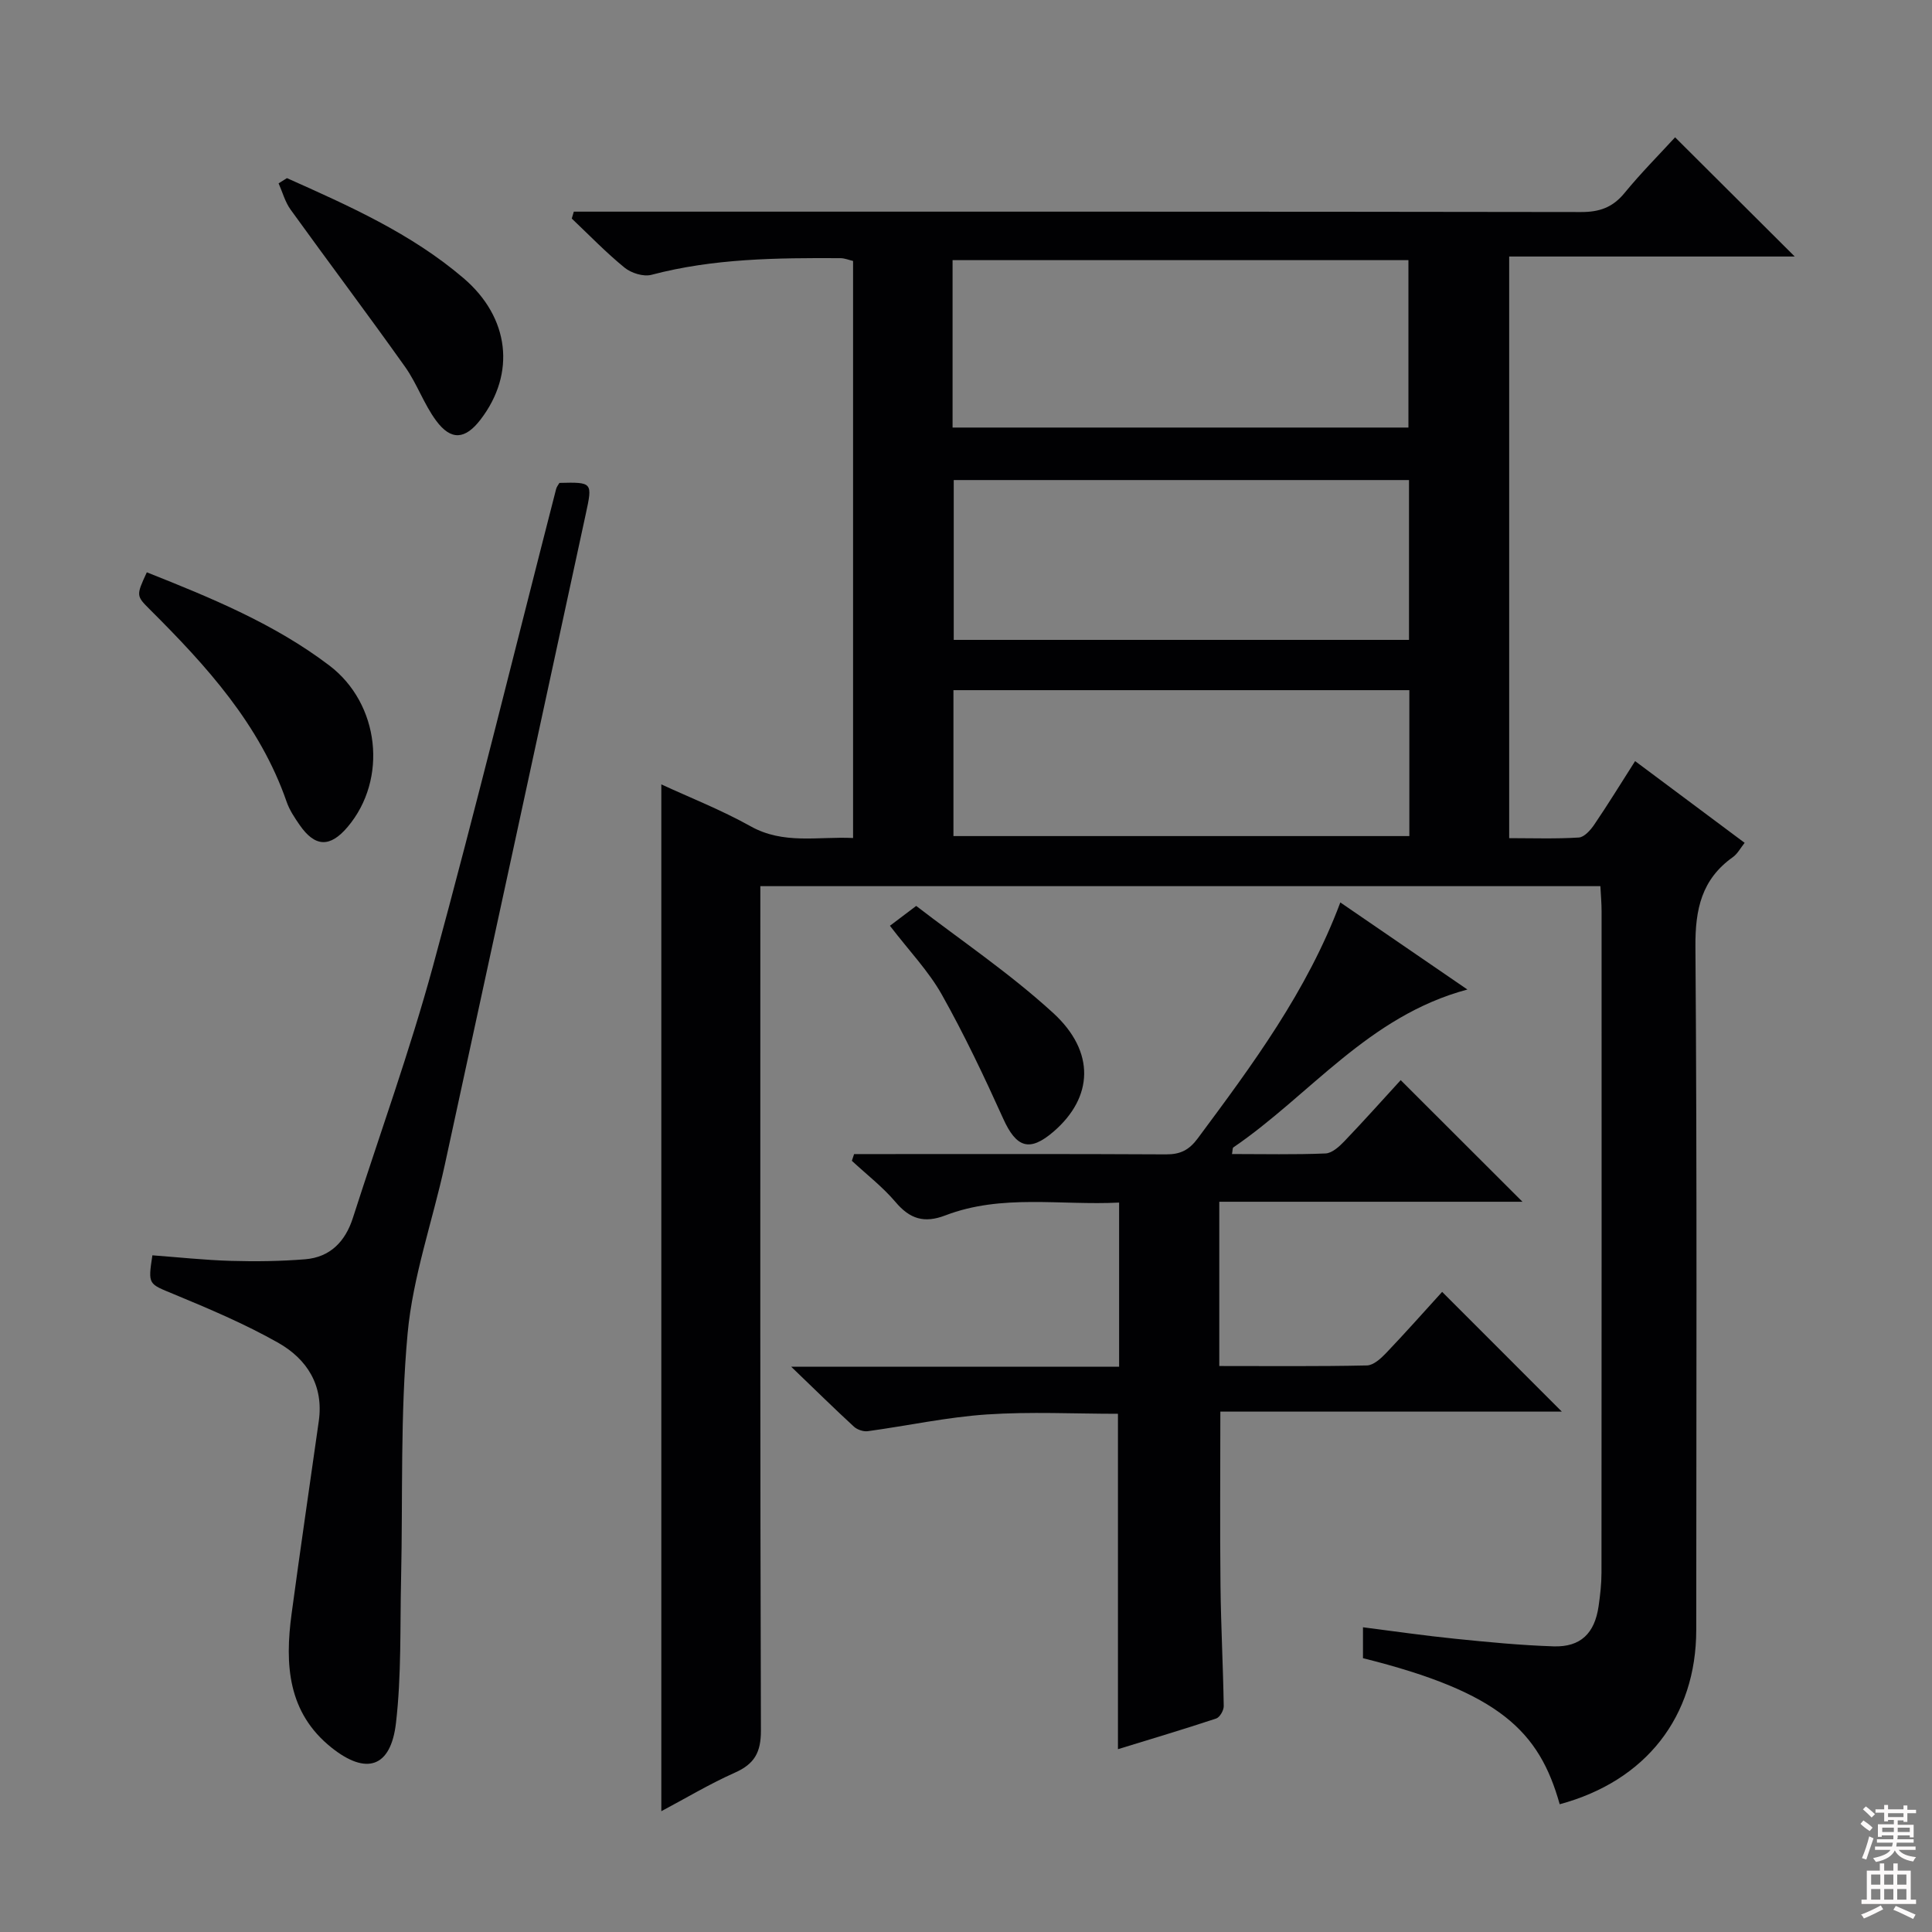
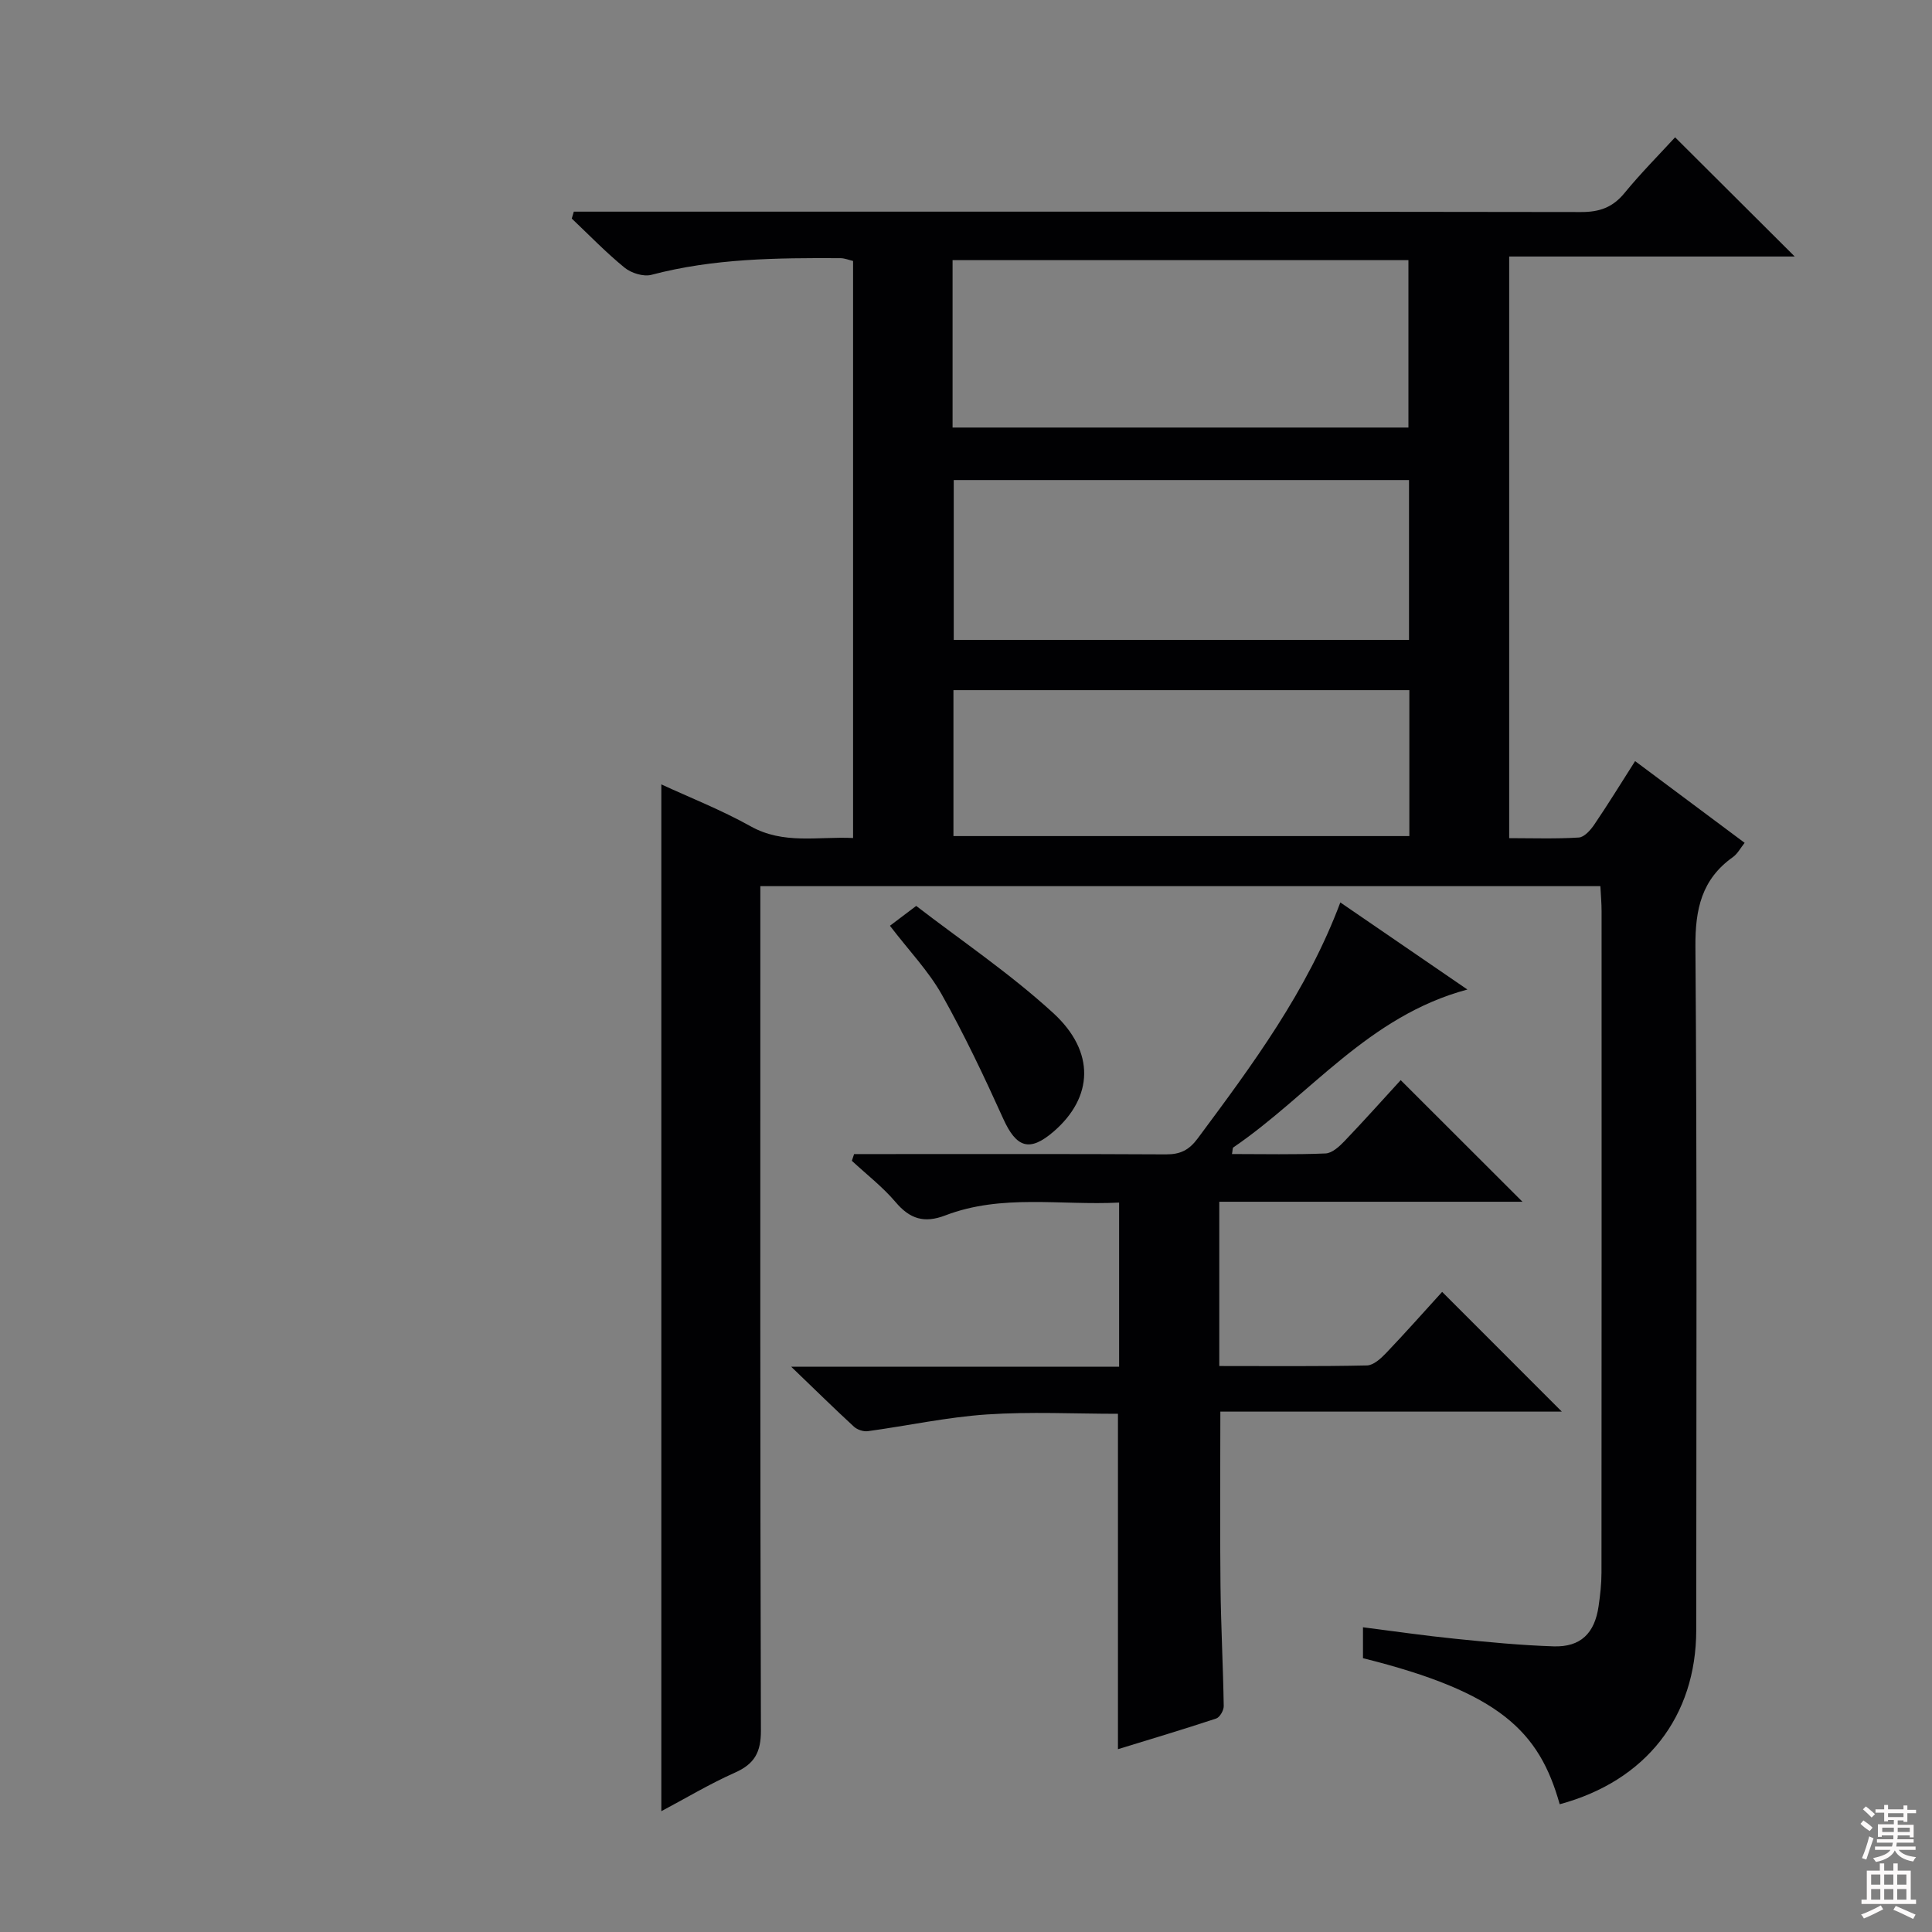
<svg xmlns="http://www.w3.org/2000/svg" enable-background="new 0 0 400 400" viewBox="0 0 400 400">
  <rect x="0" y="0" width="400" height="400" fill="#808080" stroke="none" />
  <g fill="#010103">
    <path d="m322.92 373.55c-4.24-15.09-12.38-23.17-40.73-30.24 0-1.87 0-3.81 0-6.4 6.44.82 12.75 1.74 19.1 2.38 6.77.69 13.57 1.35 20.37 1.57 5.58.18 8.5-2.69 9.31-8.3.33-2.3.6-4.62.6-6.94.03-45.66.03-91.32.02-136.99 0-1.63-.15-3.26-.25-5.16-57.94 0-115.53 0-173.92 0v6.33c0 56.16-.06 112.32.12 168.48.01 4.53-1.33 6.93-5.39 8.73-5.27 2.35-10.25 5.34-15.23 7.98 0-70.93 0-141.56 0-212.59 5.84 2.7 12.39 5.27 18.48 8.67 6.83 3.82 13.87 2.09 21.22 2.43 0-40.02 0-79.6 0-119.47-.8-.18-1.72-.58-2.64-.58-13.14-.07-26.25.05-39.11 3.45-1.64.43-4.16-.35-5.54-1.47-3.86-3.14-7.33-6.75-10.95-10.18.14-.48.28-.95.42-1.43h5.56c67.66 0 135.32-.03 202.98.08 3.83.01 6.56-.96 9-3.94 3.35-4.09 7.1-7.86 10.47-11.53 8.27 8.24 16.25 16.19 24.77 24.68-19.8 0-39.27 0-59.12 0v120.42c4.84 0 9.64.17 14.41-.13 1.14-.07 2.44-1.54 3.21-2.68 2.8-4.12 5.41-8.37 8.45-13.14 7.55 5.63 14.94 11.15 22.68 16.92-.86 1.07-1.47 2.27-2.44 2.96-6.47 4.6-7.81 10.79-7.75 18.54.35 47.16.18 94.32.17 141.48-.02 17.9-10.38 31.24-28.27 36.07zm-125.7-285.03h94.38c0-11.82 0-23.21 0-34.66-31.65 0-62.96 0-94.38 0zm94.5 10.87c-31.71 0-63.06 0-94.26 0v33.09h94.26c0-11.12 0-21.9 0-33.09zm.07 43.5c-31.84 0-63.16 0-94.39 0v30.21h94.39c0-10.28 0-20.08 0-30.21z" />
    <path d="m298.58 267.47c8.38 8.39 16.35 16.36 24.78 24.79-23.63 0-47.11 0-70.7 0 0 12.51-.1 24.27.03 36.03.09 8.32.54 16.63.67 24.95.01.87-.81 2.31-1.56 2.56-6.74 2.23-13.54 4.26-20.34 6.35 0-23.3 0-46.21 0-69.44-8.98 0-18.12-.47-27.19.14-8.24.56-16.39 2.34-24.59 3.46-.92.13-2.2-.31-2.89-.94-4.01-3.69-7.9-7.52-12.98-12.4h67.89c0-11.53 0-22.44 0-33.99-12.09.62-24.28-1.83-35.99 2.66-4.36 1.67-7.33.74-10.29-2.76-2.67-3.15-6.01-5.72-9.05-8.55.15-.46.3-.93.46-1.39h5.08c19.83 0 39.66-.05 59.48.06 2.96.02 4.78-.87 6.59-3.31 11.32-15.24 22.63-30.45 29.52-48.85 8.66 5.93 17.2 11.79 26.31 18.03-20.51 5.48-32.58 21.86-48.46 32.69-.18.12-.13.59-.28 1.37 6.53 0 12.96.15 19.37-.12 1.36-.06 2.86-1.44 3.93-2.56 4.02-4.2 7.9-8.55 11.63-12.62 8.36 8.35 16.57 16.56 25.21 25.18-20.91 0-41.7 0-62.77 0v34.01c10.35 0 20.46.1 30.57-.12 1.35-.03 2.88-1.43 3.95-2.55 4.02-4.21 7.87-8.56 11.62-12.68z" />
-     <path d="m31.55 259.9c5.4.4 10.82.99 16.25 1.15 5.12.15 10.27.08 15.37-.33 5.2-.42 8.33-3.69 9.89-8.56 5.57-17.36 11.79-34.55 16.58-52.12 8.93-32.81 17.03-65.85 25.5-98.8.12-.46.46-.87.68-1.26 6.86-.17 6.88-.12 5.46 6.43-9.73 44.92-19.42 89.85-29.19 134.76-2.54 11.66-6.62 23.15-7.7 34.93-1.55 16.82-.97 33.84-1.35 50.77-.23 9.97.09 20-1.06 29.87-1.07 9.21-6.13 10.84-13.34 5.09-9.1-7.26-9.68-17.26-8.27-27.7 1.79-13.31 3.75-26.6 5.63-39.9 1.05-7.41-2.45-12.86-8.43-16.24-6.9-3.9-14.28-7.02-21.62-10.06-5.21-2.17-5.34-1.87-4.4-8.03z" />
-     <path d="m30.4 118.49c13.39 5.32 26.42 10.67 37.77 19.28 10.45 7.93 12.16 23.55 3.81 33.43-3.65 4.32-6.76 4.21-9.96-.42-1.03-1.49-2.08-3.06-2.67-4.76-5.56-16.04-16.6-28.15-28.29-39.8-2.85-2.85-2.91-2.89-.66-7.73z" />
-     <path d="m59.41 36.88c12.84 5.74 25.71 11.44 36.57 20.72 9.52 8.14 10.85 19.7 3.51 29.27-3.16 4.12-6.09 4.42-9.19.23-2.54-3.43-3.96-7.67-6.44-11.16-7.77-10.94-15.85-21.66-23.7-32.55-1.14-1.58-1.67-3.61-2.48-5.43.58-.36 1.16-.72 1.73-1.08z" />
    <path d="m184.25 191.67c1.61-1.22 2.93-2.22 5.44-4.11 9.16 7.06 19.35 13.93 28.33 22.14 8.85 8.09 8.3 17.52.12 24.58-4.98 4.29-7.71 3.36-10.43-2.66-3.94-8.72-8.05-17.39-12.73-25.72-2.75-4.88-6.75-9.03-10.73-14.23z" />
  </g>
  <path d="m385.2 377.6.6-.7c.6.4 1.3.9 1.9 1.5l-.6.7c-.8-.5-1.4-1-1.9-1.5zm.3 7.1c.6-1.4 1.1-2.9 1.5-4.5.3.1.6.3.9.4-.5 1.4-1 2.9-1.5 4.4zm.2-10.1.6-.6c.7.5 1.3 1.1 1.9 1.6l-.7.7c-.6-.6-1.2-1.2-1.8-1.7zm8.4-.8h.8v.9h1.8v.7h-1.8v1.8h-.8v-.3h-1.2v.9h3.3v2.6h-.8v-.4h-2.5c0 .3 0 .6-.1.8h3.4v.7h-3.5c0 .3-.1.6-.1.8h4v.7h-3.5c.7.9 1.9 1.3 3.6 1.5-.2.2-.4.5-.6.9-1.9-.3-3.2-1.1-3.8-2.3-.5 1.1-1.8 2-3.9 2.4-.2-.3-.4-.5-.6-.8 1.9-.4 3.1-.9 3.6-1.7h-3.2v-.7h3.5c.1-.2.1-.5.2-.8h-3.3v-.7h3.4c0-.2 0-.5 0-.8h-2.4v.3h-.8v-2.6h3.3v-.9h-1.2v.3h-.8v-1.8h-1.8v-.7h1.8v-.9h.8v.9h3.2zm-4.4 5.5h2.4c0-.3 0-.6 0-.9h-2.4zm1.2-3.1h3.2v-.8h-3.2zm4.4 2.2h-2.4v.9h2.5v-.9z" fill="#fcfafa" />
  <path d="m389.2 385.8h.9v1.5h1.9v-1.5h.9v1.5h2.7v6h1.1v.9h-11.3v-.9h1.1v-6h2.7zm.2 8.7.5.8c-1.2.6-2.5 1.3-4 1.9-.2-.3-.3-.6-.6-.8 1.6-.6 3-1.3 4.1-1.9zm-2-4.3h1.9v-2.1h-1.9zm0 3.1h1.9v-2.2h-1.9zm2.7-3.1h1.9v-2.1h-1.9zm0 3.1h1.9v-2.2h-1.9zm2.4 1.3c1.4.6 2.7 1.2 4.1 1.8l-.5.9c-1.5-.7-2.8-1.4-4.1-1.9zm2.2-6.5h-1.9v2.1h1.9zm-1.9 5.2h1.9v-2.2h-1.9z" fill="#fcfafa" />
</svg>